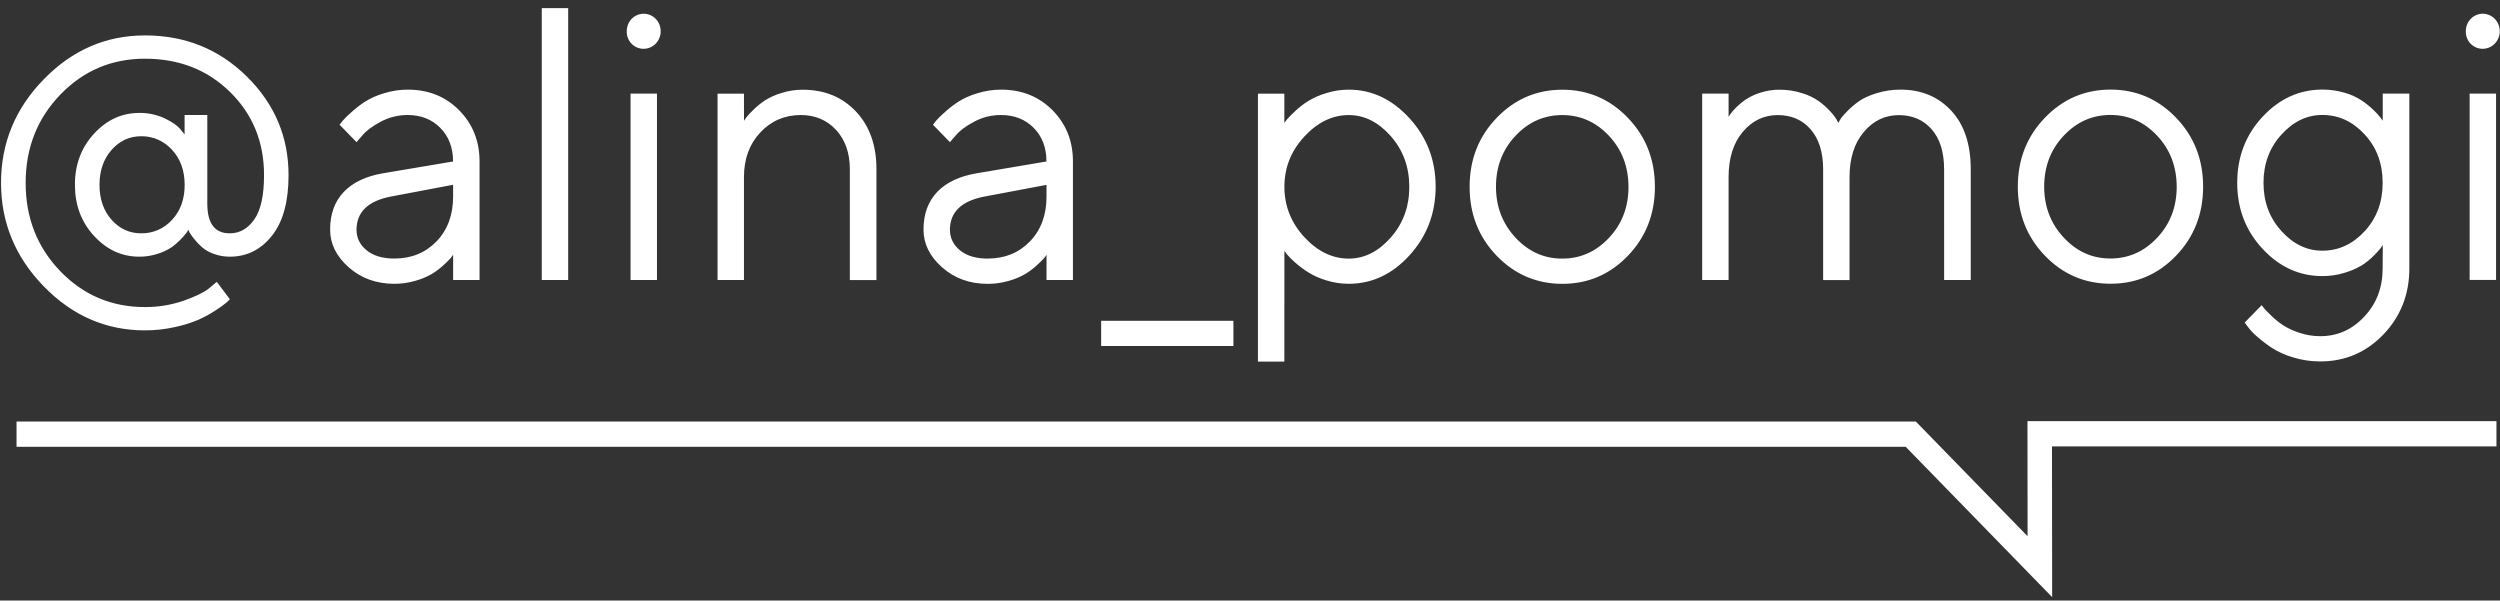
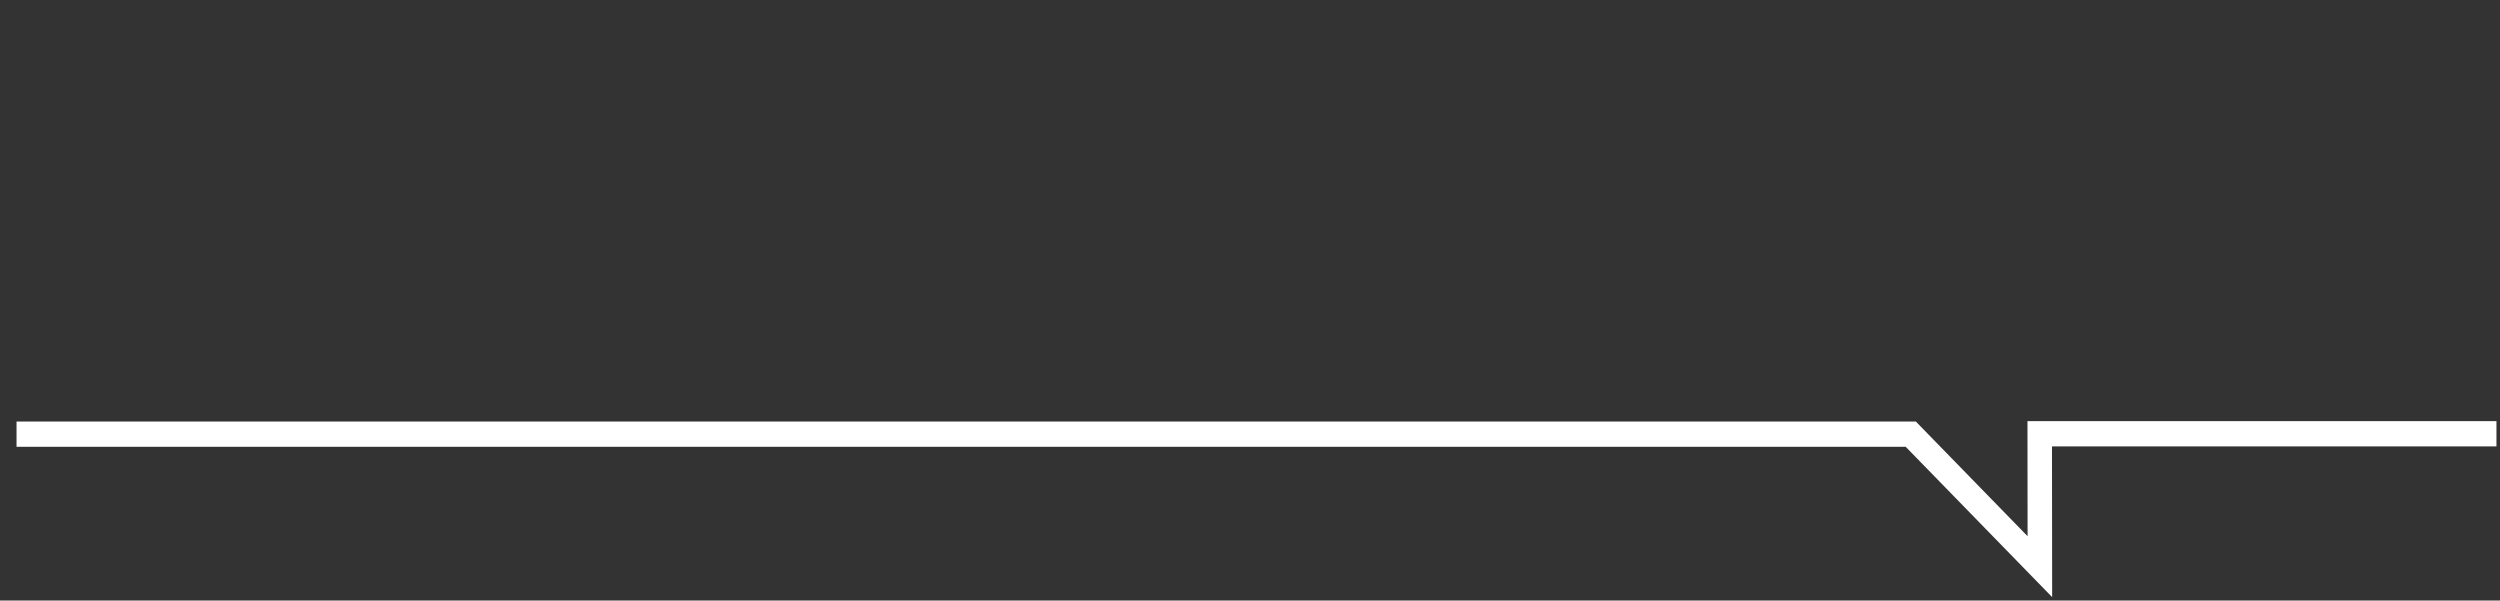
<svg xmlns="http://www.w3.org/2000/svg" width="179" height="43" viewBox="0 0 179 43" fill="none">
  <rect x="0" y="0" width="179" height="43" fill="#333333" stroke="none" />
-   <path d="M176.552 2.245C176.548 2.409 176.577 2.573 176.637 2.726C176.696 2.879 176.785 3.018 176.899 3.134C177.129 3.367 177.44 3.496 177.763 3.494C178.086 3.493 178.395 3.36 178.624 3.126C178.852 2.891 178.981 2.573 178.982 2.242C178.984 1.91 178.858 1.591 178.631 1.355C178.462 1.177 178.244 1.055 178.006 1.006C177.768 0.956 177.522 0.981 177.298 1.077C177.074 1.173 176.883 1.335 176.75 1.543C176.617 1.752 176.548 1.996 176.552 2.245M176.826 20.042H178.717V6.701H176.826V20.042ZM162.067 13.092C162.067 11.734 162.493 10.584 163.344 9.644C164.193 8.703 165.172 8.231 166.274 8.231C167.448 8.231 168.458 8.699 169.315 9.631C170.173 10.562 170.598 11.716 170.598 13.09C170.598 14.465 170.169 15.622 169.315 16.55C168.462 17.478 167.448 17.95 166.274 17.95C165.172 17.95 164.193 17.477 163.344 16.537C162.496 15.597 162.067 14.452 162.067 13.095V13.092ZM170.598 19.212C170.598 20.589 170.159 21.742 169.282 22.672C168.407 23.608 167.356 24.071 166.132 24.071C165.632 24.072 165.136 23.992 164.661 23.835C164.255 23.708 163.865 23.531 163.5 23.307C163.195 23.11 162.909 22.881 162.648 22.625C162.378 22.366 162.201 22.185 162.115 22.083C162.03 21.981 161.975 21.897 161.939 21.847L160.72 23.094L160.932 23.38C161.125 23.64 161.345 23.877 161.59 24.085C161.922 24.379 162.274 24.648 162.642 24.891C163.118 25.196 163.633 25.43 164.173 25.586C164.809 25.783 165.47 25.881 166.135 25.878C167.905 25.878 169.41 25.235 170.65 23.951C171.883 22.663 172.509 21.087 172.509 19.211V6.701H170.604V8.642L170.446 8.424C170.29 8.226 170.119 8.04 169.936 7.868C169.675 7.619 169.394 7.393 169.096 7.193C168.715 6.945 168.299 6.757 167.863 6.636C167.349 6.486 166.818 6.411 166.284 6.414C164.636 6.414 163.208 7.063 161.999 8.36C160.791 9.657 160.186 11.234 160.185 13.091C160.185 14.944 160.792 16.521 162.004 17.822C163.217 19.122 164.644 19.771 166.284 19.767C166.823 19.77 167.36 19.69 167.876 19.531C168.304 19.408 168.714 19.23 169.099 19.003C169.407 18.808 169.694 18.578 169.952 18.318C170.127 18.146 170.293 17.965 170.45 17.775C170.518 17.673 170.571 17.599 170.608 17.543L170.598 19.212ZM144.476 13.37C144.476 15.321 145.122 16.965 146.413 18.304C147.704 19.643 149.272 20.314 151.117 20.315C152.958 20.315 154.523 19.645 155.81 18.304C157.098 16.964 157.742 15.319 157.743 13.37C157.743 11.419 157.099 9.773 155.81 8.431C154.522 7.089 152.957 6.417 151.117 6.415C149.274 6.415 147.706 7.087 146.413 8.431C145.12 9.775 144.474 11.422 144.476 13.373V13.37ZM155.852 13.37C155.852 14.815 155.387 16.029 154.454 17.021C153.521 18.013 152.409 18.509 151.104 18.509C149.8 18.509 148.69 18.007 147.76 17.007C146.831 16.006 146.363 14.792 146.363 13.365C146.363 11.925 146.829 10.709 147.76 9.718C148.692 8.727 149.807 8.231 151.104 8.231C152.409 8.231 153.526 8.727 154.454 9.718C155.382 10.709 155.848 11.927 155.852 13.373V13.37ZM139.2 20.049H141.105V12.117C141.105 10.325 140.64 8.927 139.708 7.925C138.776 6.922 137.571 6.42 136.091 6.418C135.507 6.415 134.925 6.5 134.365 6.672C133.832 6.84 133.413 7.028 133.11 7.242C132.805 7.457 132.519 7.7 132.256 7.968C131.99 8.238 131.827 8.432 131.77 8.544C131.725 8.631 131.675 8.716 131.621 8.797L131.489 8.544C131.355 8.327 131.198 8.127 131.02 7.947C130.786 7.694 130.529 7.464 130.252 7.261C129.885 7.002 129.48 6.805 129.052 6.677C128.523 6.506 127.972 6.421 127.418 6.423C126.956 6.42 126.496 6.49 126.055 6.631C125.691 6.742 125.343 6.903 125.021 7.109C124.764 7.282 124.524 7.48 124.303 7.7C124.156 7.843 124.02 7.997 123.897 8.163C123.858 8.235 123.814 8.304 123.767 8.371V6.704H121.876V20.049H123.767V12.677C123.767 11.327 124.104 10.25 124.778 9.448C125.452 8.645 126.287 8.242 127.282 8.239C128.262 8.239 129.052 8.582 129.643 9.262C130.234 9.942 130.537 10.899 130.537 12.122V20.054H132.427V12.681C132.427 11.331 132.768 10.255 133.448 9.452C134.125 8.646 134.964 8.243 135.957 8.243C136.928 8.243 137.709 8.58 138.304 9.255C138.899 9.93 139.198 10.886 139.198 12.124L139.2 20.049ZM105.225 13.377C105.225 15.328 105.871 16.973 107.162 18.312C108.453 19.651 110.021 20.321 111.865 20.323C113.707 20.323 115.271 19.652 116.559 18.312C117.847 16.971 118.491 15.326 118.491 13.377C118.491 11.426 117.847 9.78 116.559 8.438C115.271 7.097 113.707 6.425 111.865 6.423C110.023 6.423 108.455 7.095 107.162 8.438C105.868 9.782 105.223 11.427 105.225 13.373V13.377ZM116.6 13.377C116.6 14.823 116.135 16.036 115.203 17.029C114.271 18.021 113.158 18.516 111.854 18.516C110.549 18.516 109.44 18.015 108.509 17.014C107.579 16.013 107.112 14.799 107.112 13.372C107.112 11.932 107.577 10.716 108.509 9.725C109.441 8.734 110.556 8.239 111.854 8.239C113.159 8.239 114.275 8.734 115.203 9.725C116.131 10.716 116.596 11.932 116.6 13.373V13.377ZM91.963 17.96L92.148 18.213C92.329 18.427 92.527 18.625 92.74 18.804C93.028 19.057 93.334 19.286 93.656 19.49C94.064 19.743 94.503 19.939 94.961 20.074C95.482 20.237 96.024 20.32 96.568 20.319C98.234 20.319 99.686 19.638 100.925 18.276C102.164 16.915 102.787 15.28 102.793 13.374C102.793 11.469 102.169 9.834 100.92 8.467C99.672 7.101 98.22 6.418 96.564 6.419C96.014 6.419 95.468 6.505 94.943 6.672C94.491 6.806 94.057 6.998 93.651 7.243C93.319 7.454 93.008 7.697 92.721 7.969C92.521 8.149 92.331 8.341 92.153 8.545C92.057 8.66 91.995 8.744 91.959 8.798V6.709H90.068V25.89H91.959L91.963 17.96ZM91.963 13.377C91.963 12.006 92.438 10.808 93.386 9.782C94.335 8.756 95.396 8.241 96.568 8.239C97.688 8.239 98.689 8.739 99.573 9.74C100.458 10.74 100.905 11.95 100.905 13.377C100.905 14.804 100.458 16.013 99.573 17.014C98.688 18.015 97.687 18.516 96.568 18.516C95.395 18.516 94.334 18.001 93.386 16.972C92.439 15.943 91.965 14.743 91.963 13.373V13.377ZM88.313 22.968H78.842V24.775H88.313V22.968ZM70.727 18.516C69.878 18.516 69.215 18.316 68.737 17.925C68.258 17.535 68.014 17.04 68.014 16.442C68.023 15.182 68.838 14.395 70.461 14.079L74.93 13.236V14.079C74.93 15.39 74.537 16.46 73.748 17.28C72.958 18.1 71.951 18.512 70.727 18.512V18.516ZM69.919 12.409C68.695 12.617 67.757 13.062 67.102 13.743C66.452 14.429 66.123 15.324 66.123 16.443C66.123 17.456 66.566 18.357 67.455 19.143C68.344 19.93 69.428 20.324 70.727 20.324C71.238 20.325 71.747 20.251 72.238 20.107C72.651 19.993 73.049 19.827 73.421 19.611C73.721 19.427 74.003 19.213 74.261 18.972C74.439 18.814 74.607 18.647 74.767 18.471C74.839 18.374 74.898 18.303 74.931 18.244V20.049H76.822V11.561C76.822 10.102 76.336 8.88 75.363 7.896C74.39 6.911 73.163 6.419 71.68 6.418C71.099 6.418 70.52 6.507 69.965 6.683C69.489 6.82 69.034 7.022 68.611 7.285C68.263 7.514 67.933 7.771 67.624 8.054C67.409 8.239 67.206 8.438 67.016 8.651C66.939 8.74 66.867 8.833 66.799 8.93L68.014 10.177L68.425 9.704C68.7 9.367 69.138 9.038 69.74 8.718C70.338 8.397 71.002 8.231 71.676 8.235C72.629 8.235 73.41 8.546 74.015 9.157C74.62 9.768 74.926 10.576 74.926 11.562L69.919 12.409ZM53.268 6.705H51.377V20.049H53.268V12.677C53.268 11.383 53.656 10.32 54.433 9.489C55.209 8.658 56.175 8.24 57.33 8.236C58.358 8.236 59.203 8.591 59.863 9.302C60.516 10.011 60.849 10.951 60.849 12.119V20.051H62.754V12.119C62.754 10.401 62.264 9.022 61.286 7.985C60.308 6.942 59.029 6.423 57.463 6.423C56.949 6.423 56.438 6.502 55.947 6.66C55.535 6.782 55.14 6.959 54.774 7.188C54.471 7.386 54.19 7.615 53.934 7.873C53.755 8.043 53.586 8.224 53.429 8.416C53.361 8.517 53.306 8.592 53.27 8.647L53.268 6.705ZM44.874 2.245C44.871 2.41 44.9 2.573 44.96 2.726C45.019 2.879 45.109 3.018 45.222 3.134C45.453 3.367 45.763 3.496 46.086 3.494C46.409 3.493 46.719 3.36 46.947 3.126C47.175 2.891 47.304 2.573 47.306 2.242C47.307 1.91 47.181 1.591 46.955 1.355C46.785 1.177 46.567 1.056 46.329 1.006C46.092 0.957 45.845 0.982 45.621 1.077C45.397 1.173 45.206 1.335 45.073 1.544C44.94 1.752 44.871 1.996 44.874 2.245V2.245ZM45.148 20.049H47.039V6.701H45.148V20.049ZM40.682 0.58H38.791V20.049H40.682V0.58ZM28.239 18.512C27.392 18.512 26.727 18.312 26.249 17.921C25.77 17.531 25.527 17.036 25.527 16.438C25.537 15.178 26.352 14.391 27.974 14.075L32.442 13.231V14.075C32.442 15.386 32.049 16.456 31.26 17.276C30.471 18.096 29.464 18.512 28.239 18.512ZM27.432 12.405C26.209 12.613 25.27 13.057 24.616 13.739C23.965 14.425 23.636 15.32 23.636 16.439C23.636 17.451 24.078 18.352 24.968 19.139C25.858 19.925 26.941 20.32 28.239 20.32C28.751 20.32 29.26 20.247 29.752 20.102C30.165 19.989 30.562 19.823 30.934 19.606C31.234 19.423 31.515 19.209 31.774 18.968C31.951 18.81 32.12 18.643 32.28 18.467C32.352 18.37 32.411 18.298 32.444 18.24V20.049H34.335V11.561C34.335 10.102 33.849 8.88 32.877 7.896C31.905 6.911 30.677 6.419 29.194 6.418C28.613 6.418 28.035 6.507 27.479 6.683C27.003 6.82 26.547 7.022 26.125 7.285C25.776 7.514 25.447 7.771 25.138 8.054C24.923 8.239 24.72 8.438 24.53 8.651C24.453 8.74 24.38 8.833 24.313 8.93L25.527 10.177L25.938 9.704C26.214 9.367 26.652 9.038 27.253 8.718C27.851 8.397 28.516 8.232 29.19 8.235C30.142 8.235 30.923 8.546 31.528 9.157C32.133 9.768 32.44 10.576 32.44 11.562L27.432 12.405ZM9.964 8.086C8.722 8.086 7.644 8.582 6.732 9.573C5.819 10.565 5.363 11.784 5.364 13.229C5.364 14.679 5.82 15.899 6.732 16.89C7.644 17.881 8.721 18.377 9.964 18.378C10.422 18.383 10.878 18.311 11.313 18.164C11.664 18.055 11.999 17.896 12.307 17.691C12.71 17.394 13.069 17.04 13.375 16.64C13.419 16.576 13.455 16.508 13.483 16.435L13.56 16.626C13.662 16.794 13.775 16.955 13.898 17.107C14.067 17.318 14.252 17.513 14.454 17.691C14.706 17.907 14.995 18.072 15.307 18.178C15.676 18.313 16.066 18.38 16.458 18.378C17.672 18.378 18.677 17.877 19.473 16.876C20.269 15.875 20.66 14.429 20.66 12.539C20.66 9.796 19.664 7.443 17.672 5.478C15.68 3.514 13.247 2.533 10.373 2.536C7.588 2.536 5.175 3.583 3.134 5.677C1.092 7.77 0.073 10.243 0.074 13.095C0.074 15.944 1.097 18.417 3.143 20.513C5.189 22.609 7.6 23.656 10.377 23.654C11.099 23.656 11.82 23.577 12.525 23.418C13.104 23.297 13.671 23.121 14.217 22.89C14.647 22.699 15.062 22.471 15.455 22.209C15.718 22.046 15.97 21.864 16.209 21.667C16.326 21.565 16.407 21.486 16.461 21.431L15.522 20.18L14.954 20.656C14.574 20.953 13.958 21.25 13.103 21.547C12.223 21.843 11.303 21.991 10.377 21.986C7.989 21.986 5.968 21.129 4.315 19.415C2.662 17.701 1.836 15.594 1.837 13.095C1.837 10.597 2.664 8.491 4.319 6.775C5.974 5.06 7.993 4.203 10.377 4.203C12.827 4.203 14.861 5 16.479 6.594C18.098 8.188 18.906 10.169 18.905 12.539C18.905 13.986 18.676 15.042 18.21 15.709C17.745 16.375 17.162 16.705 16.459 16.705C15.384 16.715 14.843 16.006 14.843 14.574V8.236H13.217V9.622L12.915 9.255C12.721 9.002 12.352 8.749 11.81 8.482C11.232 8.21 10.601 8.074 9.964 8.086V8.086ZM10.103 9.755C10.519 9.748 10.932 9.831 11.315 9.999C11.697 10.168 12.041 10.417 12.322 10.732C12.923 11.386 13.221 12.22 13.221 13.24C13.221 14.259 12.923 15.089 12.322 15.738C12.04 16.05 11.696 16.298 11.313 16.465C10.931 16.631 10.518 16.713 10.103 16.705C9.272 16.705 8.567 16.383 7.99 15.738C7.415 15.089 7.124 14.254 7.124 13.24C7.124 12.226 7.413 11.383 7.99 10.732C8.567 10.081 9.268 9.755 10.103 9.755Z" fill="white" />
  <path d="M1.184 30.184H137.177L145.175 38.393L145.167 30.152H178.746V31.961H146.922L146.934 42.755L136.448 31.991H1.184V30.184Z" fill="white" />
</svg>